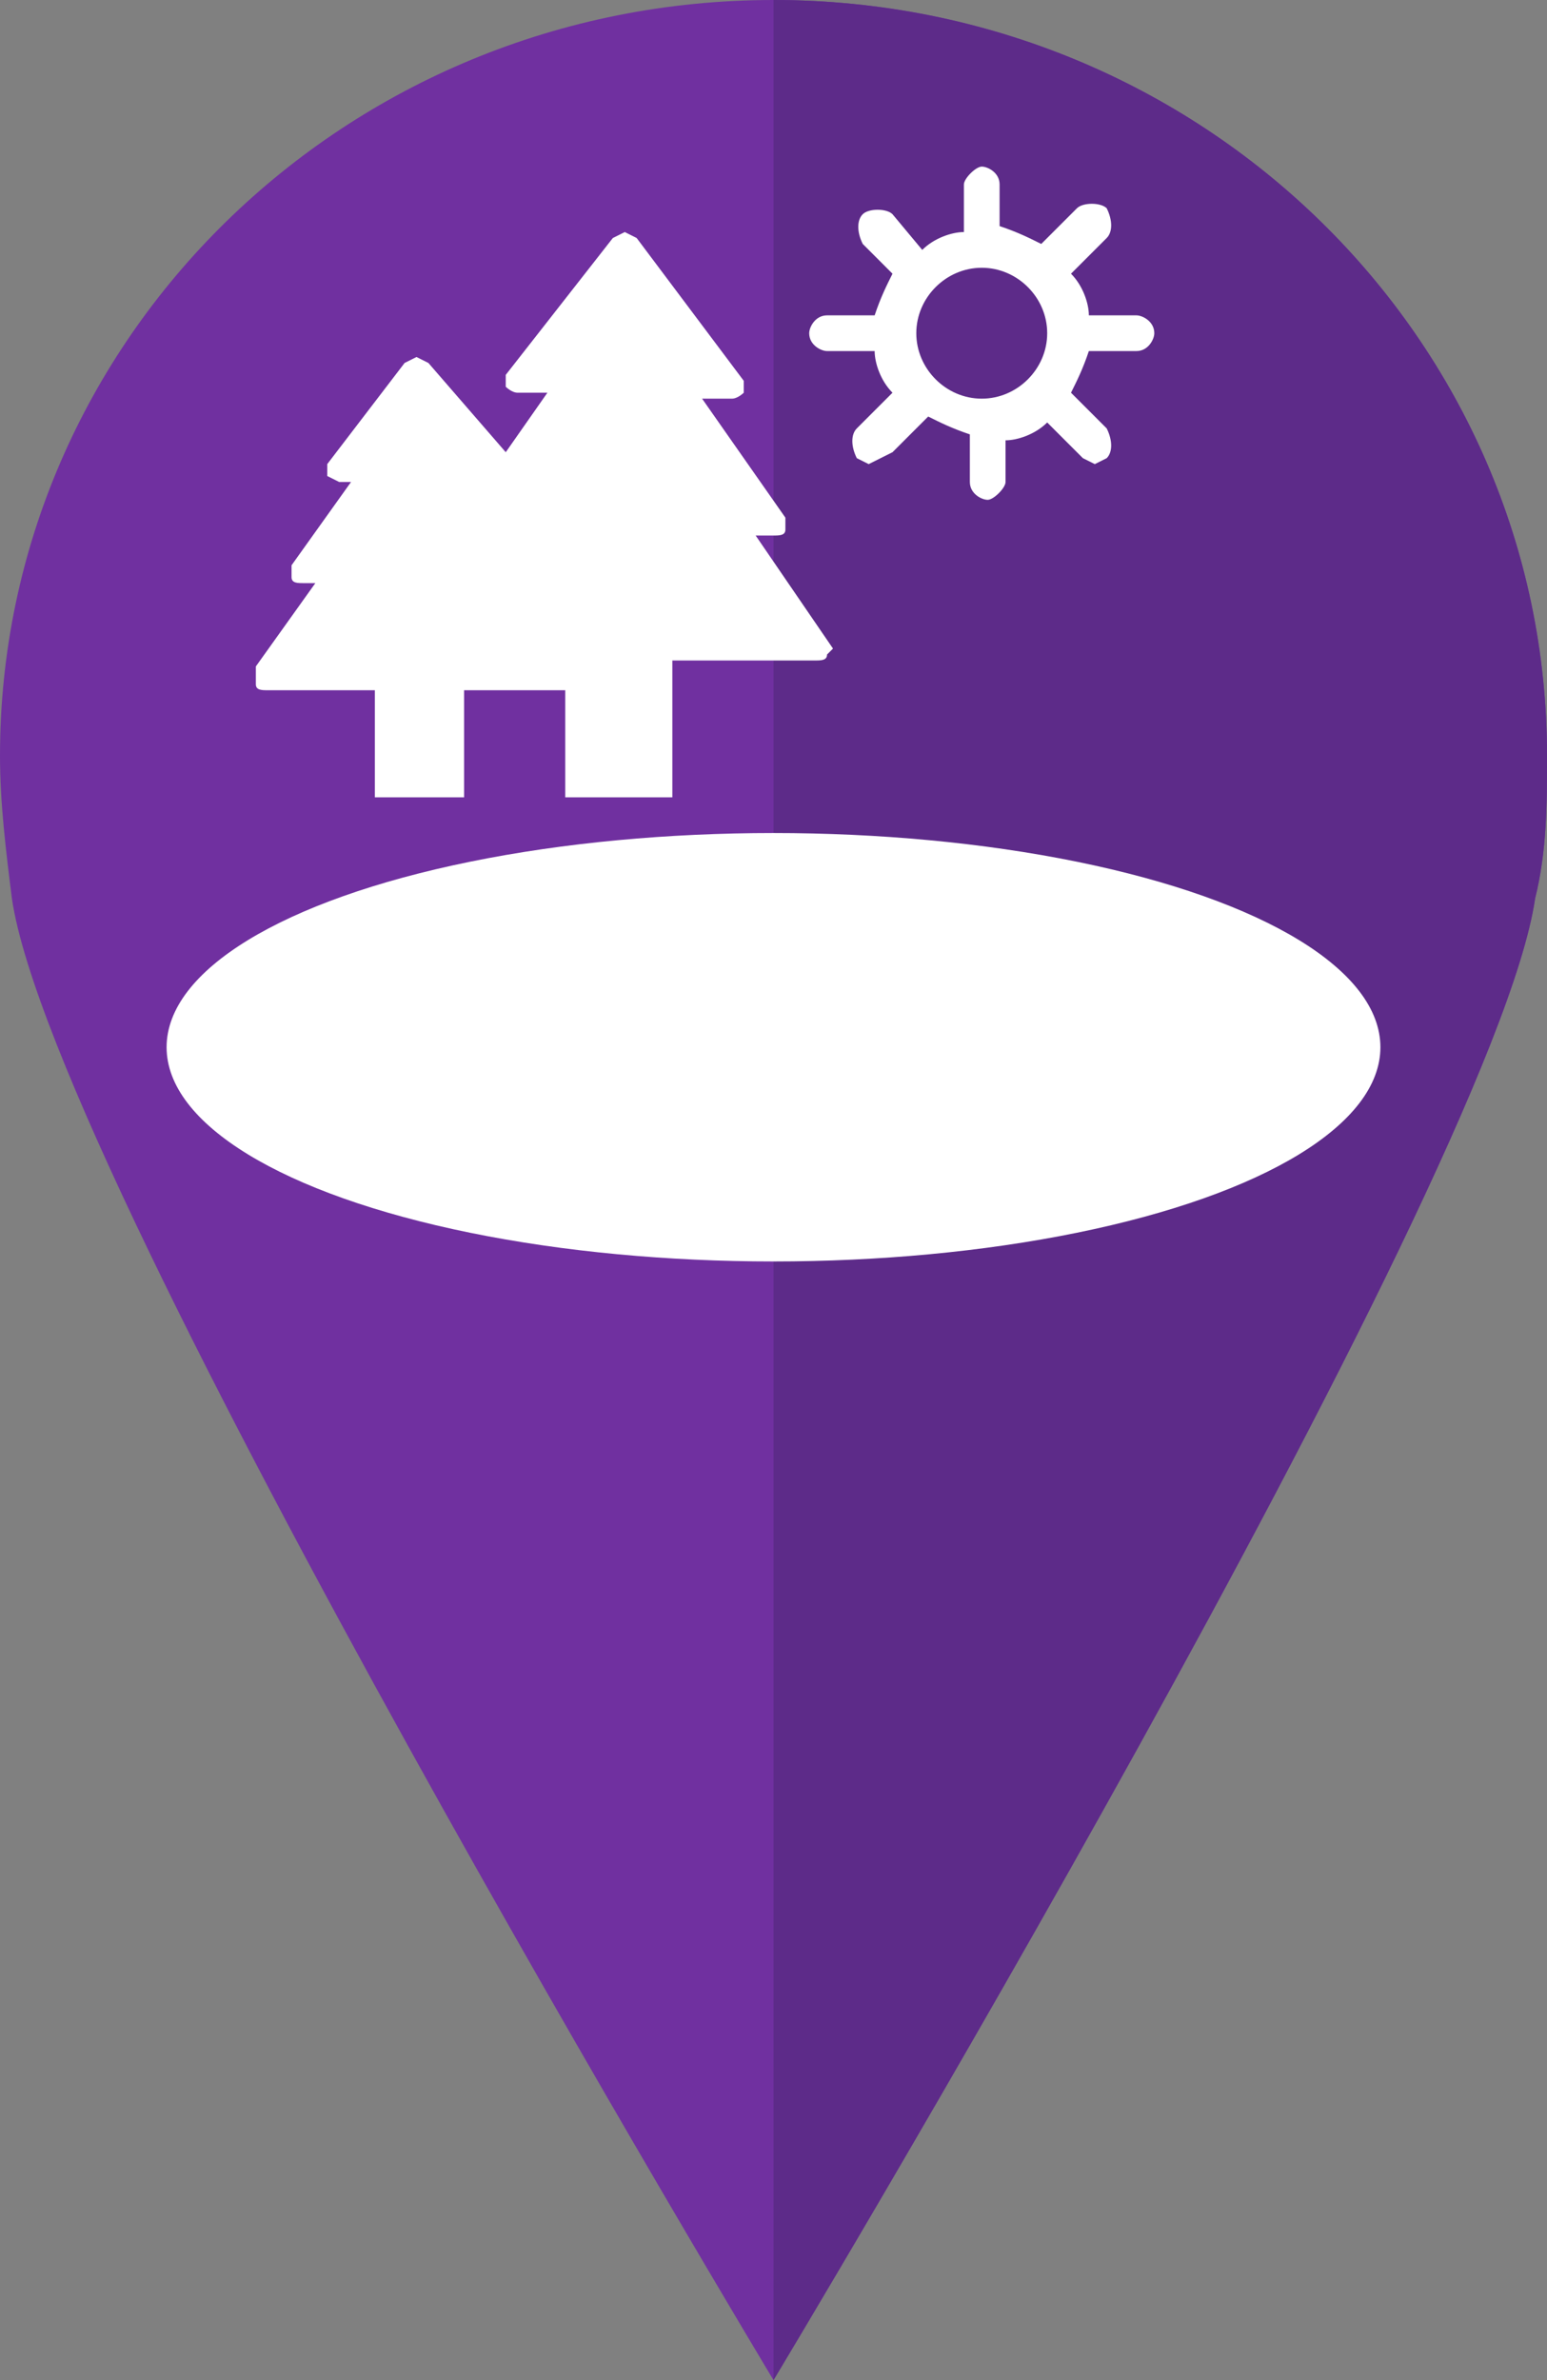
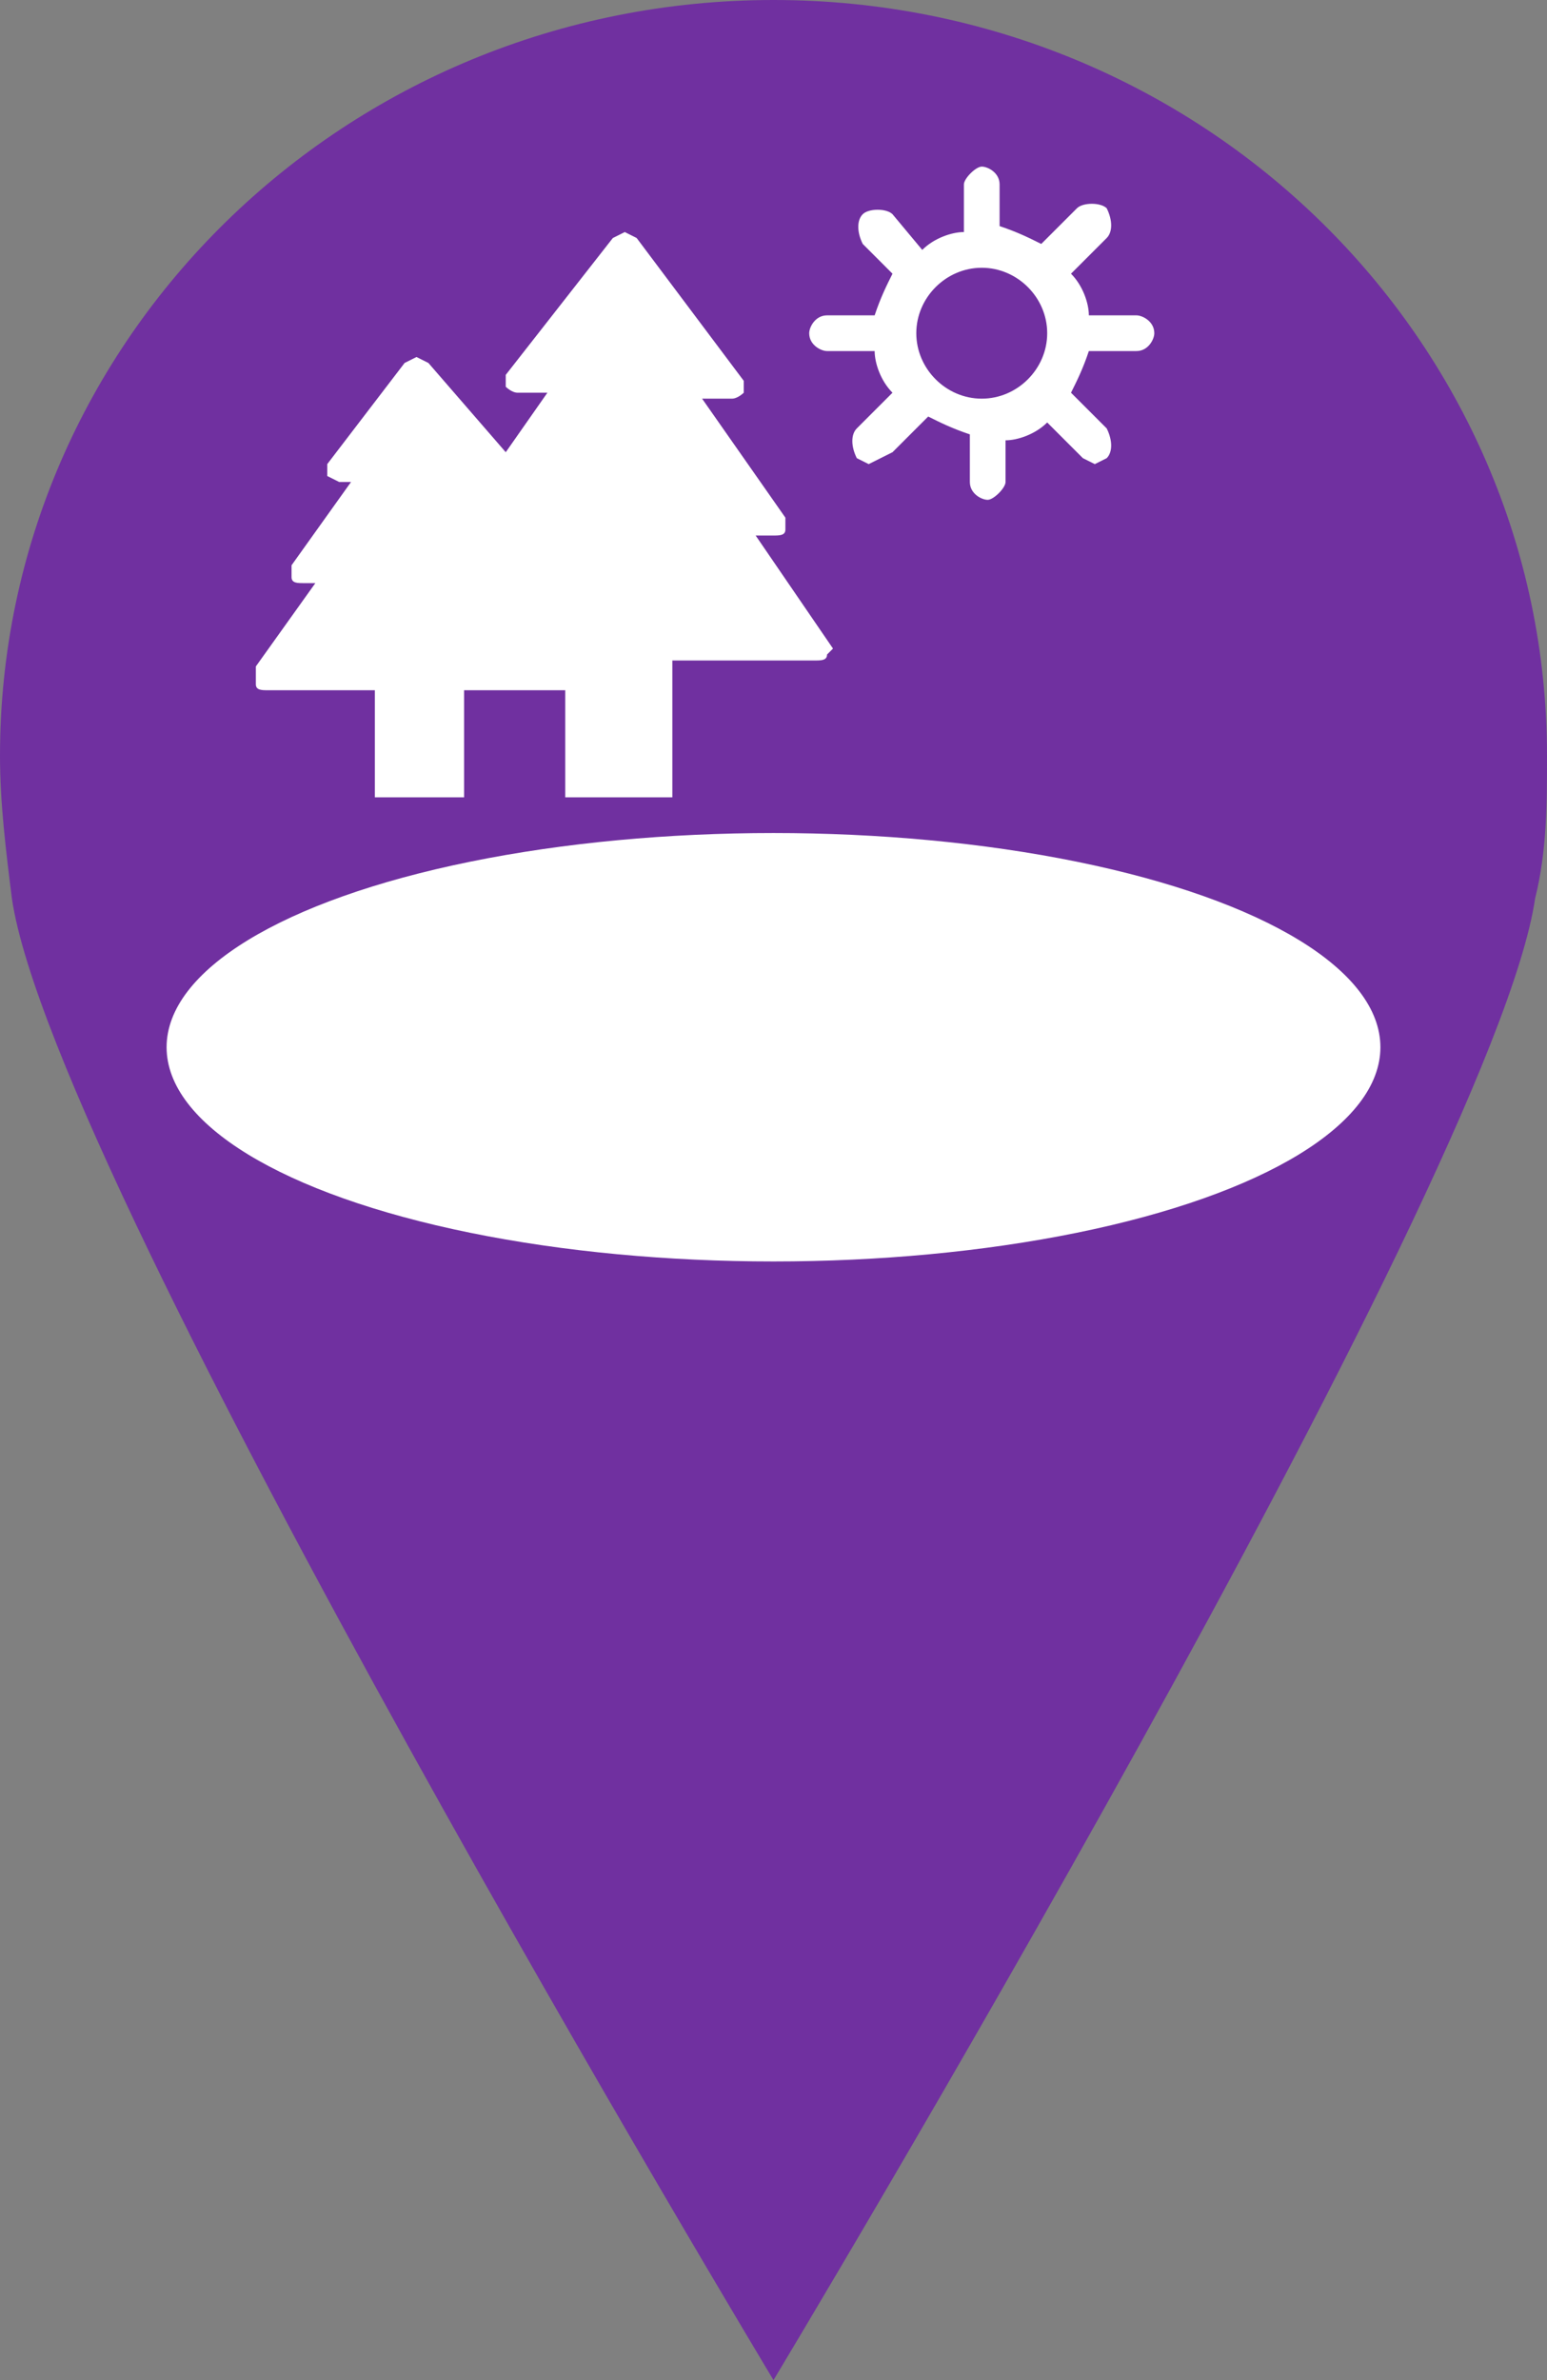
<svg xmlns="http://www.w3.org/2000/svg" viewBox="0 0 26 40">
  <rect x="0" y="0" width="26" height="40" fill="#808080" stroke="none" />
  <clipPath id="a">
-     <path d="m25.8 15.1c.2-.8.2-1.6.2-2.4 0-7-5.8-12.7-13-12.7s-13 5.7-13 12.7c0 .8.1 1.6.2 2.4.7 4.8 12.8 24.9 12.8 24.9s12.1-20.1 12.8-24.9z" />
-   </clipPath>
+     </clipPath>
  <path d="m25.8 15.1c.2-.8.2-1.6.2-2.4 0-7-5.8-12.7-13-12.7s-13 5.7-13 12.7c0 .8.1 1.6.2 2.4.7 4.8 12.8 24.9 12.8 24.9s12.1-20.1 12.8-24.9z" fill="#7030a0" />
-   <path clip-path="url(#a)" d="m13-.9h13.4v51.9h-13.4z" fill="#5d2b89" />
+   <path clip-path="url(#a)" d="m13-.9v51.9h-13.4z" fill="#5d2b89" />
  <g fill="#fff">
    <path d="m13.9 5.9h.8c0 .2.1.5.3.7l-.6.6c-.1.1-.1.3 0 .5l.2.1.4-.2.6-.6c.2.1.4.2.7.3v.8c0 .2.2.3.3.3s.3-.2.3-.3v-.7c.2 0 .5-.1.7-.3l.6.6.2.1.2-.1c.1-.1.1-.3 0-.5l-.6-.6c.1-.2.2-.4.3-.7h.8c.2 0 .3-.2.3-.3 0-.2-.2-.3-.3-.3h-.8c0-.2-.1-.5-.3-.7l.6-.6c.1-.1.1-.3 0-.5-.1-.1-.4-.1-.5 0l-.6.6c-.2-.1-.4-.2-.7-.3v-.7c0-.2-.2-.3-.3-.3s-.3.2-.3.3v.8c-.2 0-.5.1-.7.3l-.5-.6c-.1-.1-.4-.1-.5 0s-.1.3 0 .5l.5.5c-.1.2-.2.4-.3.7h-.8c-.2 0-.3.2-.3.3 0 .2.2.3.3.3zm2.6-1.4c.6 0 1.1.5 1.1 1.1s-.5 1.1-1.1 1.1-1.1-.5-1.1-1.1.5-1.1 1.1-1.1z" />
    <ellipse cx="13" cy="17.6" rx="10.2" ry="3.6" />
    <path d="m14 10.9-1.3-1.9h.3c.1 0 .2 0 .2-.1v-.2l-1.4-2h.5c.1 0 .2-.1.2-.1v-.2l-1.8-2.4-.2-.1-.2.1-1.8 2.3v.2s.1.1.2.1h.5l-.7 1-1.3-1.5-.2-.1-.2.1-1.3 1.7v.2l.2.1h.2l-1 1.4v.2c0 .1.1.1.2.1h.2l-1 1.4v.3c0 .1.1.1.2.1h1.8v1.8h1.5v-1.8h1.7v1.8h1.8v-2.3h2.4c.1 0 .2 0 .2-.1z" />
  </g>
</svg>